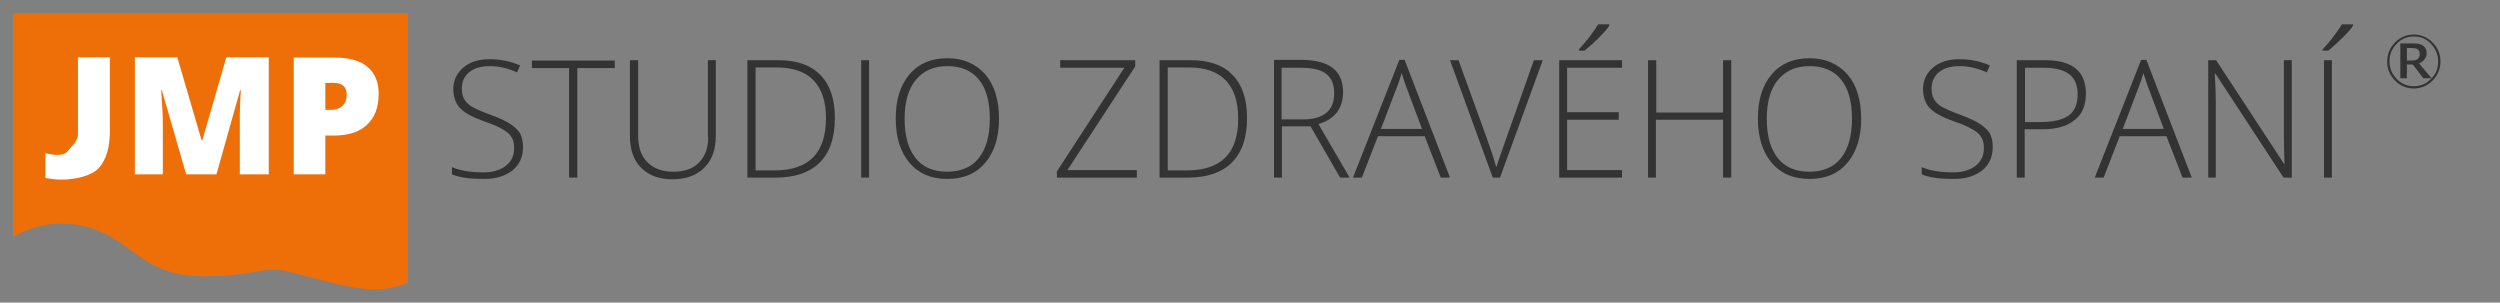
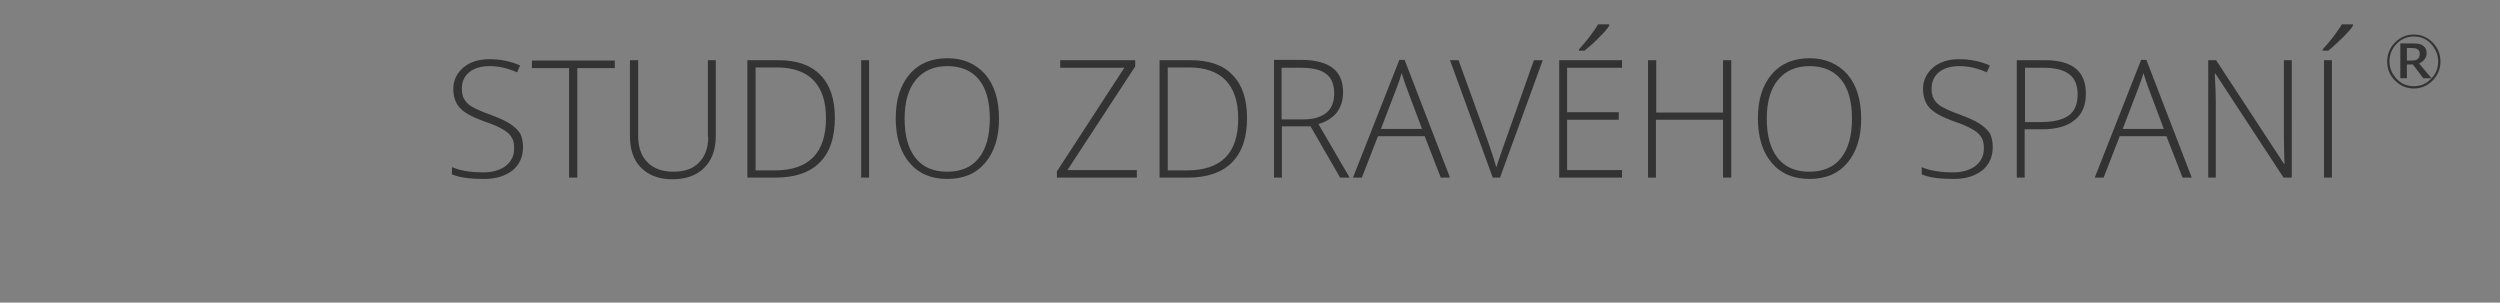
<svg xmlns="http://www.w3.org/2000/svg" version="1.1" x="0px" y="0px" viewBox="0 0 760 92" style="enable-background:new 0 0 760 92;" xml:space="preserve">
  <rect x="0" y="0" width="760" height="92" fill="#808080" stroke="none" />
  <g id="shape" style="enable-background:new    ;">
    <g id="Obdélník_1">
      <g>
-         <path style="fill-rule:evenodd;clip-rule:evenodd;fill:#ee6f08;" d="M4,4v68c0,0,6.3-4,14-4c21.3-0.1,21.7,16.1,44,16     c13.6-0.1,16.9-2.3,22-2c6.1,0.4,19.8,5.9,30,6c4.6,0,10-2,10-2V4H4z" />
-       </g>
+         </g>
    </g>
  </g>
  <g id="jmp" style="enable-background:new    ;">
    <g id="JMP">
      <g>
-         <path style="fill:#FFFFFF;" d="M23.7,40.8c0,2.3-2.3,4-2.9,4.9c-0.7,1-1.8,1.4-3.4,1.4c-0.7,0-1.3-0.1-1.9-0.2     c-0.6-0.1-1.1-0.2-1.7-0.3v7.5c1.6,0.3,3.2,0.5,5,0.5c4.2,0,9.3-1.2,11.4-3.7c2.1-2.5,3.2-6.1,3.2-11V17.4h-9.7V40.8z M61.5,42.7     h-0.2l-7.4-25.3H41V53h8.5V37.6c0-2.4-0.2-5.8-0.5-10.2h0.2L56.6,53h9.2l7.2-25.6h0.2c-0.2,3.9-0.3,6.3-0.3,7.3c0,1,0,1.9,0,2.7     V53h8.8V17.4H68.8L61.5,42.7z M111.8,20.4c-2.3-2-5.6-2.9-10.1-2.9H89.3V53h9.6V41.2h2.7c4.3,0,7.7-1.1,10-3.3     c2.3-2.2,3.5-5.2,3.5-9.2C115.2,25.1,114,22.3,111.8,20.4z M104.1,32.2c-0.9,0.8-2,1.2-3.4,1.2h-1.8v-8.2h2.5c2.7,0,4,1.2,4,3.6     C105.4,30.2,105,31.3,104.1,32.2z" />
-       </g>
+         </g>
    </g>
  </g>
  <g id="r" style="enable-background:new    ;">
    <g id="_x24C7_">
      <g>
        <path style="fill-rule:evenodd;clip-rule:evenodd;fill:#333333;" d="M739.5,12.9c-1.6-1.6-3.5-2.4-5.7-2.4s-4.1,0.8-5.7,2.4     c-1.6,1.6-2.4,3.6-2.4,5.8c0,2.3,0.8,4.2,2.4,5.8c1.6,1.6,3.5,2.4,5.7,2.4s4.1-0.8,5.7-2.4c1.6-1.6,2.4-3.6,2.4-5.8     C741.9,16.4,741.1,14.5,739.5,12.9z M739,24c-1.4,1.5-3.2,2.2-5.2,2.2c-2,0-3.8-0.7-5.2-2.2c-1.4-1.5-2.2-3.2-2.2-5.3     c0-2.1,0.7-3.9,2.2-5.4c1.4-1.5,3.2-2.2,5.2-2.2c2.1,0,3.8,0.7,5.2,2.2c1.4,1.5,2.2,3.3,2.2,5.4C741.2,20.8,740.5,22.6,739,24z      M735.4,19.3c1.5-0.7,2.3-1.8,2.3-3.2c0-1-0.4-1.8-1.2-2.3c-0.6-0.4-1.6-0.6-2.8-0.6h-4v10.6h2v-4.2h1.8l3.2,4.2h2.5L735.4,19.3z      M732.9,18.4h-1.2v-3.8h1.4c0.8,0,1.3,0.1,1.7,0.3c0.6,0.3,0.8,0.8,0.8,1.5c0,0.7-0.2,1.2-0.7,1.6     C734.6,18.3,733.9,18.4,732.9,18.4z" />
      </g>
    </g>
  </g>
  <g id="companyname" style="enable-background:new    ;">
    <g id="STUDIO_ZDRAVÉHO_SPANÍ">
      <g>
        <path style="fill:#333333;" d="M155,37.6c-1.4-0.9-3.4-1.8-6.1-2.8c-2.6-0.9-4.4-1.8-5.5-2.4c-1.1-0.7-1.8-1.4-2.3-2.3     c-0.5-0.8-0.7-1.9-0.7-3.2c0-2.1,0.8-3.8,2.3-5c1.5-1.2,3.6-1.8,6.2-1.8c2.6,0,5.4,0.6,8.3,1.9l0.9-2.1c-2.9-1.3-6-1.9-9.3-1.9     c-3.2,0-5.9,0.8-7.9,2.5c-2,1.7-3.1,3.9-3.1,6.5c0,2.4,0.7,4.4,2,5.8c1.4,1.5,3.8,2.8,7.4,4.1c2.4,0.8,4.3,1.6,5.6,2.4     c1.3,0.7,2.2,1.5,2.7,2.4c0.6,0.9,0.8,2,0.8,3.4c0,2.2-0.8,3.9-2.5,5.3c-1.7,1.3-4,2-6.8,2c-3.9,0-7.1-0.5-9.6-1.6V53     c2.3,1,5.6,1.4,9.8,1.4c3.6,0,6.4-0.9,8.6-2.6c2.1-1.7,3.2-4.1,3.2-7.1c0-1.6-0.3-3-0.9-4.2C157.4,39.5,156.4,38.5,155,37.6z      M161.6,20.7H173V54h2.5V20.7h11.4v-2.3h-25.2V20.7z M215.3,41.6c0,3.3-0.9,5.9-2.8,7.8c-1.8,1.9-4.4,2.8-7.8,2.8     c-3.4,0-6.1-1-7.9-2.9c-1.9-1.9-2.8-4.6-2.8-8V18.3h-2.5v23c0,4.2,1.1,7.4,3.4,9.7s5.4,3.5,9.5,3.5c4.2,0,7.4-1.2,9.7-3.5     c2.3-2.3,3.5-5.5,3.5-9.6V18.3h-2.4V41.6z M236.7,18.3h-9.5V54h8.4c6,0,10.5-1.5,13.6-4.6c3.1-3.1,4.6-7.6,4.6-13.6     c0-5.7-1.5-10.1-4.4-13C246.5,19.8,242.3,18.3,236.7,18.3z M235.5,51.8h-5.8V20.5h6.4c4.9,0,8.7,1.3,11.2,3.9     c2.5,2.6,3.8,6.4,3.8,11.5C251.1,46.5,245.9,51.8,235.5,51.8z M261.8,54h2.4V18.3h-2.4V54z M288,17.7c-4.8,0-8.7,1.6-11.5,4.9     c-2.8,3.3-4.2,7.7-4.2,13.4c0,5.7,1.4,10.2,4.2,13.5c2.8,3.3,6.6,4.9,11.5,4.9c4.9,0,8.7-1.6,11.5-4.9c2.8-3.3,4.2-7.8,4.2-13.4     c0-5.7-1.4-10.2-4.1-13.4C296.7,19.4,292.9,17.7,288,17.7z M297.6,48c-2.2,2.8-5.4,4.2-9.7,4.2c-4.2,0-7.4-1.4-9.6-4.2     c-2.2-2.8-3.3-6.7-3.3-11.9c0-5.1,1.1-9,3.4-11.8c2.3-2.8,5.5-4.2,9.6-4.2c4.2,0,7.4,1.4,9.6,4.1c2.2,2.7,3.3,6.7,3.3,11.8     C300.9,41.3,299.8,45.2,297.6,48z M345.1,20.2v-1.9h-22.8v2.3h19.5l-20.5,31.5V54h24.3v-2.3h-21.1L345.1,20.2z M362,18.3h-9.5V54     h8.4c6,0,10.5-1.5,13.6-4.6c3.1-3.1,4.6-7.6,4.6-13.6c0-5.7-1.5-10.1-4.4-13C371.9,19.8,367.6,18.3,362,18.3z M360.8,51.8H355     V20.5h6.4c4.9,0,8.7,1.3,11.2,3.9c2.5,2.6,3.8,6.4,3.8,11.5C376.5,46.5,371.3,51.8,360.8,51.8z M406.4,34.2     c1.2-1.6,1.9-3.7,1.9-6.1c0-3.3-1-5.7-3.1-7.4c-2.1-1.6-5.3-2.5-9.6-2.5h-8.3V54h2.4V38.4h8.7l9,15.6h2.9l-9.5-16.3     C403.3,37,405.1,35.8,406.4,34.2z M396.3,36.3h-6.7V20.6h5.8c3.6,0,6.2,0.6,7.8,1.9c1.6,1.2,2.4,3.2,2.4,5.9     c0,2.6-0.8,4.6-2.4,5.9S399.2,36.3,396.3,36.3z M425.4,18.2L411.3,54h2.7l4.9-12.6h14.2L438,54h2.8L427,18.2H425.4z M432.3,39.2     h-12.5l4.9-12.8c0.5-1.3,1-2.7,1.4-4.2c0.6,1.8,1,3.2,1.4,4.2L432.3,39.2z M456.8,45.2c-0.9,2.6-1.6,4.5-1.9,5.7     c-0.5-1.8-1.4-4.6-2.7-8.3l-8.8-24.3h-2.6l13,35.7h2.2L469,18.3h-2.7L456.8,45.2z M474,54h19.1v-2.3h-16.7V36.4h15.7v-2.3h-15.7     V20.6h16.7v-2.3H474V54z M486.3,11.2c1.4-1.4,2.4-2.5,2.9-3.4V7.4h-3.4c-0.4,0.8-1.2,1.9-2.3,3.4c-1.1,1.5-2.3,2.9-3.5,4.2v0.4     h1.7C483.4,14,485,12.6,486.3,11.2z M523.9,34.2h-20.4V18.3H501V54h2.4V36.4h20.4V54h2.5V18.3h-2.5V34.2z M550.1,17.7     c-4.8,0-8.7,1.6-11.5,4.9c-2.8,3.3-4.2,7.7-4.2,13.4c0,5.7,1.4,10.2,4.2,13.5c2.8,3.3,6.6,4.9,11.5,4.9c4.9,0,8.7-1.6,11.5-4.9     c2.8-3.3,4.2-7.8,4.2-13.4c0-5.7-1.4-10.2-4.1-13.4C558.8,19.4,554.9,17.7,550.1,17.7z M559.7,48c-2.2,2.8-5.4,4.2-9.7,4.2     c-4.2,0-7.4-1.4-9.6-4.2c-2.2-2.8-3.3-6.7-3.3-11.9c0-5.1,1.1-9,3.4-11.8c2.3-2.8,5.5-4.2,9.6-4.2c4.2,0,7.4,1.4,9.6,4.1     c2.2,2.7,3.3,6.7,3.3,11.8C563,41.3,561.9,45.2,559.7,48z M601.8,37.6c-1.4-0.9-3.4-1.8-6.1-2.8c-2.6-0.9-4.4-1.8-5.5-2.4     c-1.1-0.7-1.8-1.4-2.3-2.3c-0.5-0.8-0.7-1.9-0.7-3.2c0-2.1,0.8-3.8,2.3-5c1.5-1.2,3.6-1.8,6.2-1.8c2.6,0,5.4,0.6,8.3,1.9l0.9-2.1     c-2.9-1.3-6-1.9-9.3-1.9c-3.2,0-5.9,0.8-7.9,2.5c-2,1.7-3.1,3.9-3.1,6.5c0,2.4,0.7,4.4,2,5.8c1.4,1.5,3.8,2.8,7.4,4.1     c2.4,0.8,4.3,1.6,5.6,2.4c1.3,0.7,2.2,1.5,2.7,2.4c0.6,0.9,0.8,2,0.8,3.4c0,2.2-0.8,3.9-2.5,5.3c-1.7,1.3-4,2-6.8,2     c-3.9,0-7.1-0.5-9.6-1.6V53c2.3,1,5.6,1.4,9.8,1.4c3.6,0,6.4-0.9,8.6-2.6c2.1-1.7,3.2-4.1,3.2-7.1c0-1.6-0.3-3-0.9-4.2     C604.2,39.5,603.2,38.5,601.8,37.6z M621.7,18.3h-8.6V54h2.4V39.3h5.4c4.2,0,7.5-0.9,9.8-2.8c2.3-1.8,3.4-4.5,3.4-7.9     C634.2,21.7,630,18.3,621.7,18.3z M628.9,35.1c-1.8,1.3-4.6,2-8.5,2h-4.8V20.6h5.8c3.5,0,6,0.7,7.7,2c1.7,1.3,2.5,3.4,2.5,6.1     C631.6,31.6,630.7,33.8,628.9,35.1z M650.9,18.2L636.8,54h2.7l4.9-12.6h14.2l4.9,12.6h2.8l-13.8-35.8H650.9z M657.8,39.2h-12.5     l4.9-12.8c0.5-1.3,1-2.7,1.4-4.2c0.6,1.8,1,3.2,1.4,4.2L657.8,39.2z M694.3,41.6c0,2.6,0.1,5.4,0.2,8.3h-0.1l-20.7-31.6h-2.4V54     h2.3V30.9c0-1.9-0.1-4.8-0.3-8.5h0.2L694.2,54h2.5V18.3h-2.4V41.6z M706.5,54h2.4V18.3h-2.4V54z M711.9,7.4     c-0.4,0.8-1.2,1.9-2.3,3.4c-1.1,1.5-2.3,2.9-3.5,4.2v0.4h1.7c1.7-1.4,3.2-2.8,4.6-4.2c1.4-1.4,2.4-2.5,2.9-3.4V7.4H711.9z" />
      </g>
    </g>
  </g>
</svg>